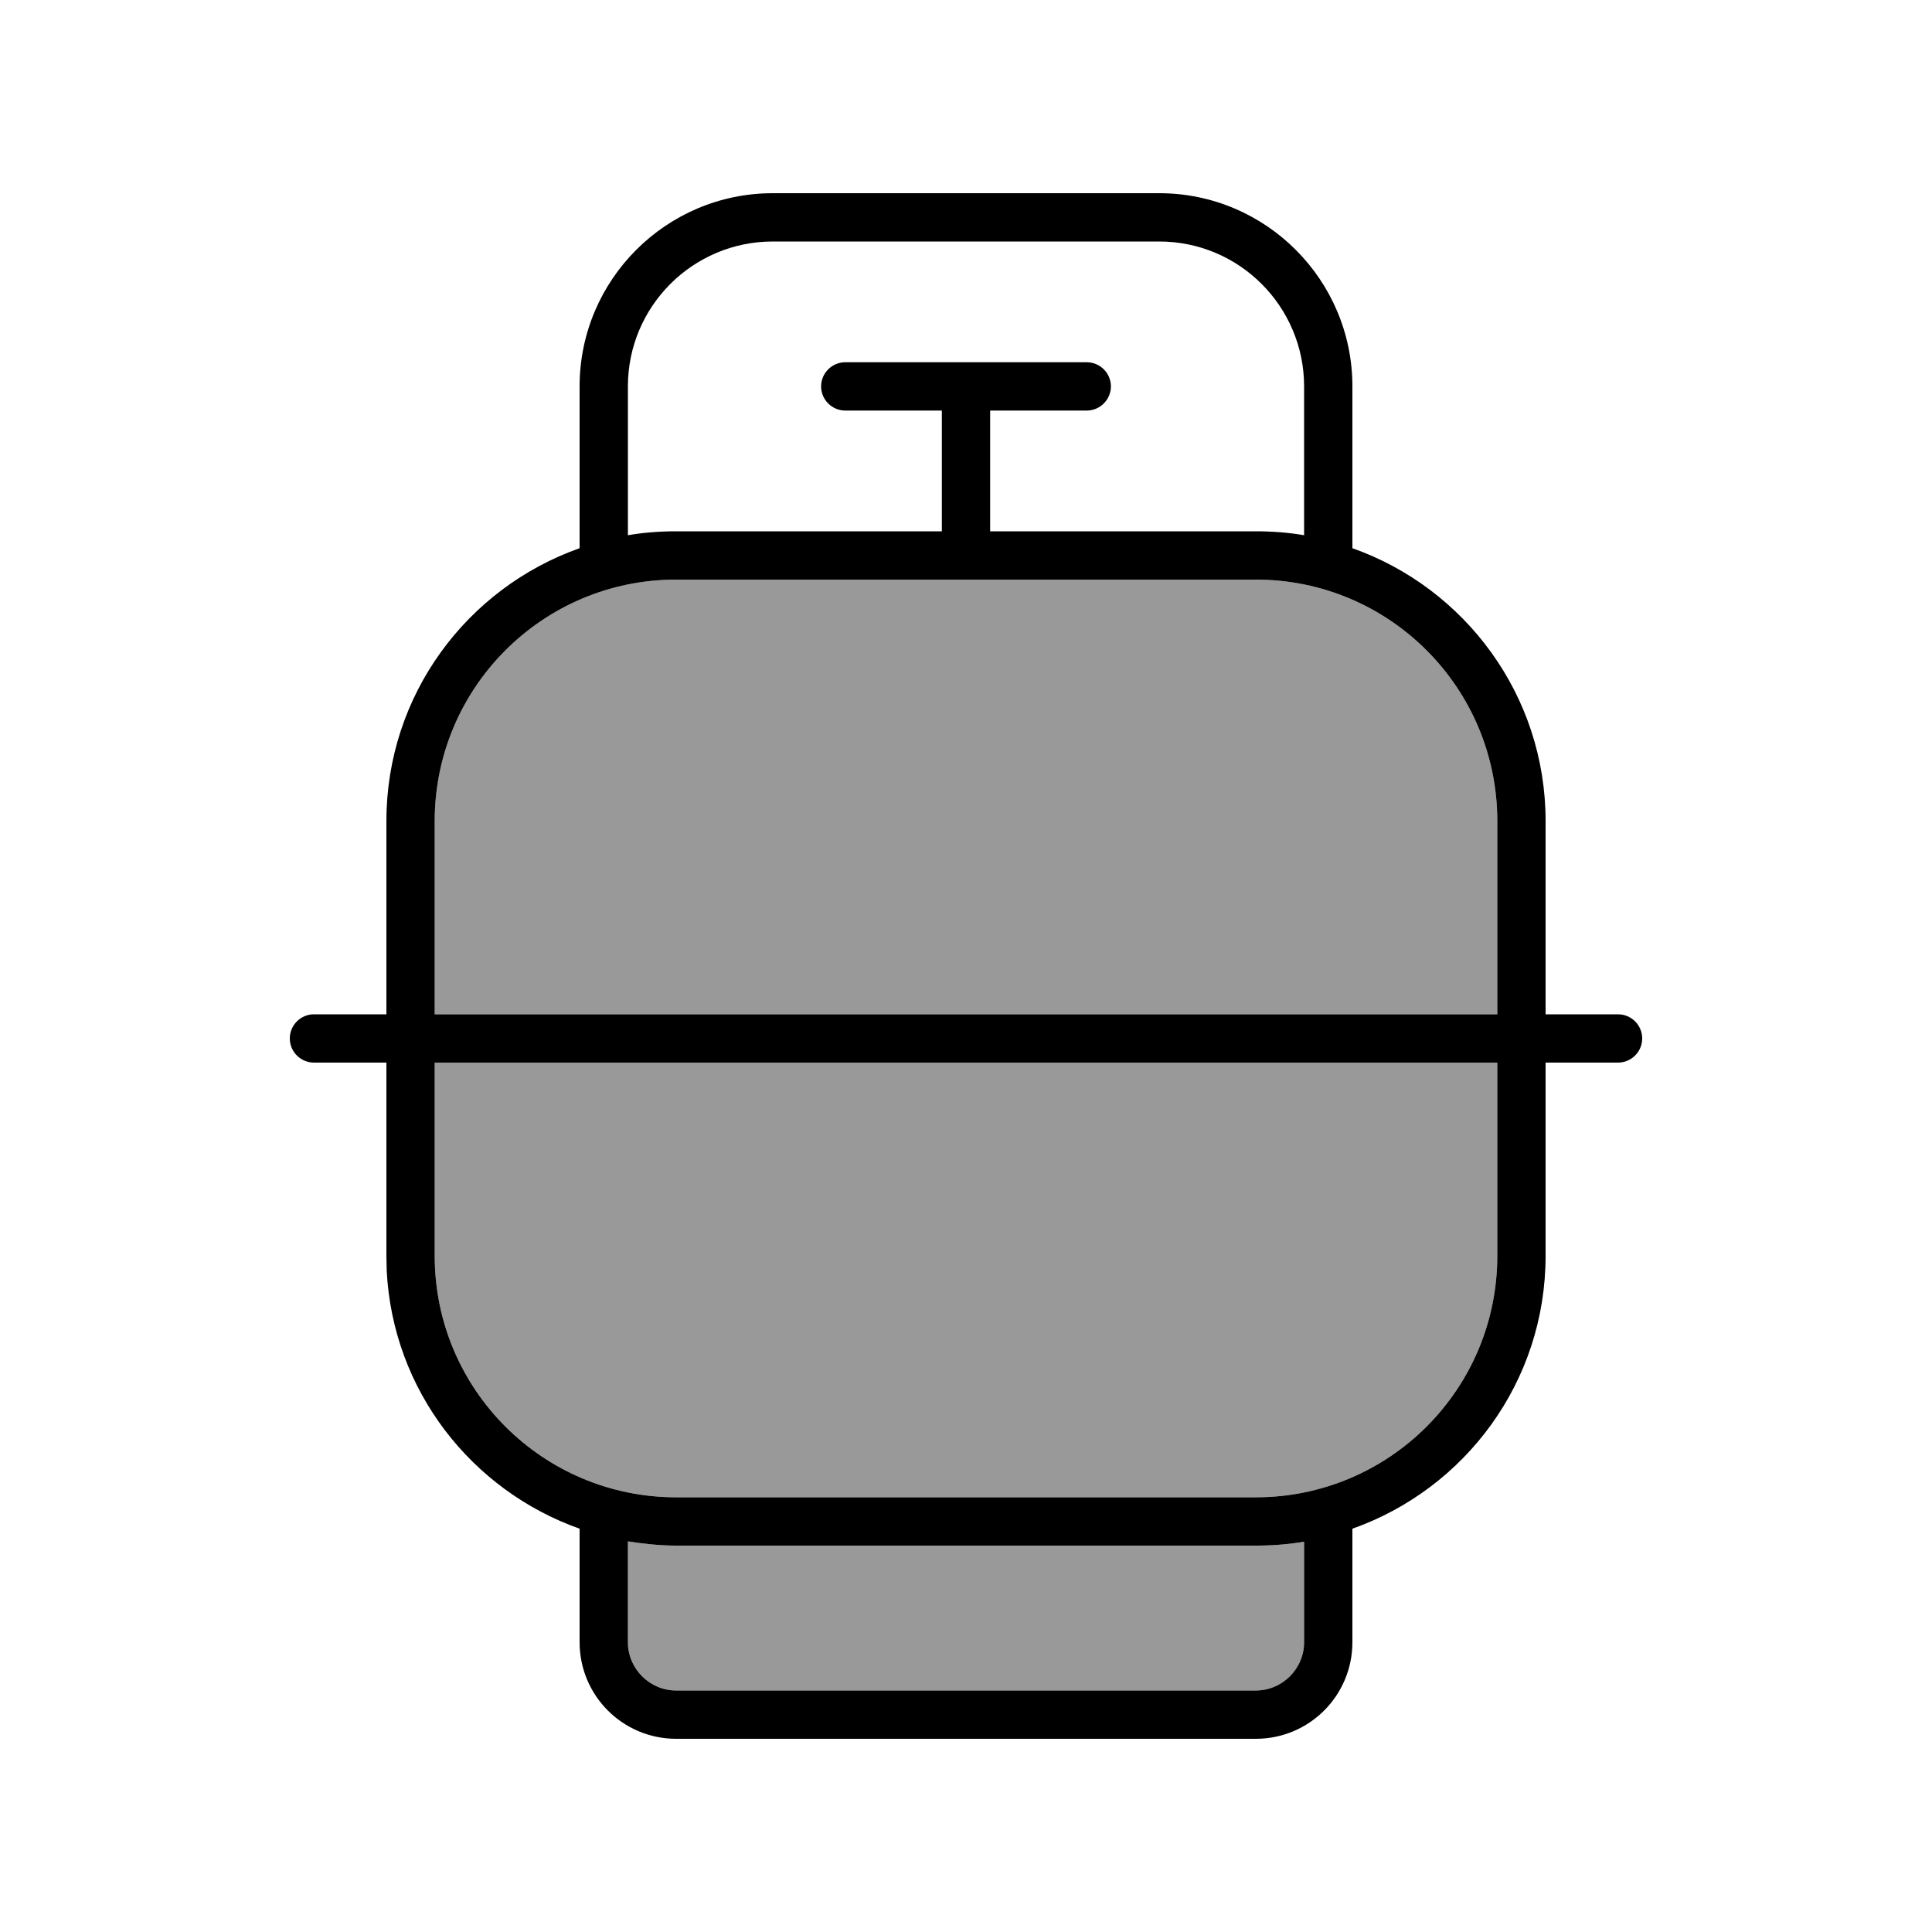
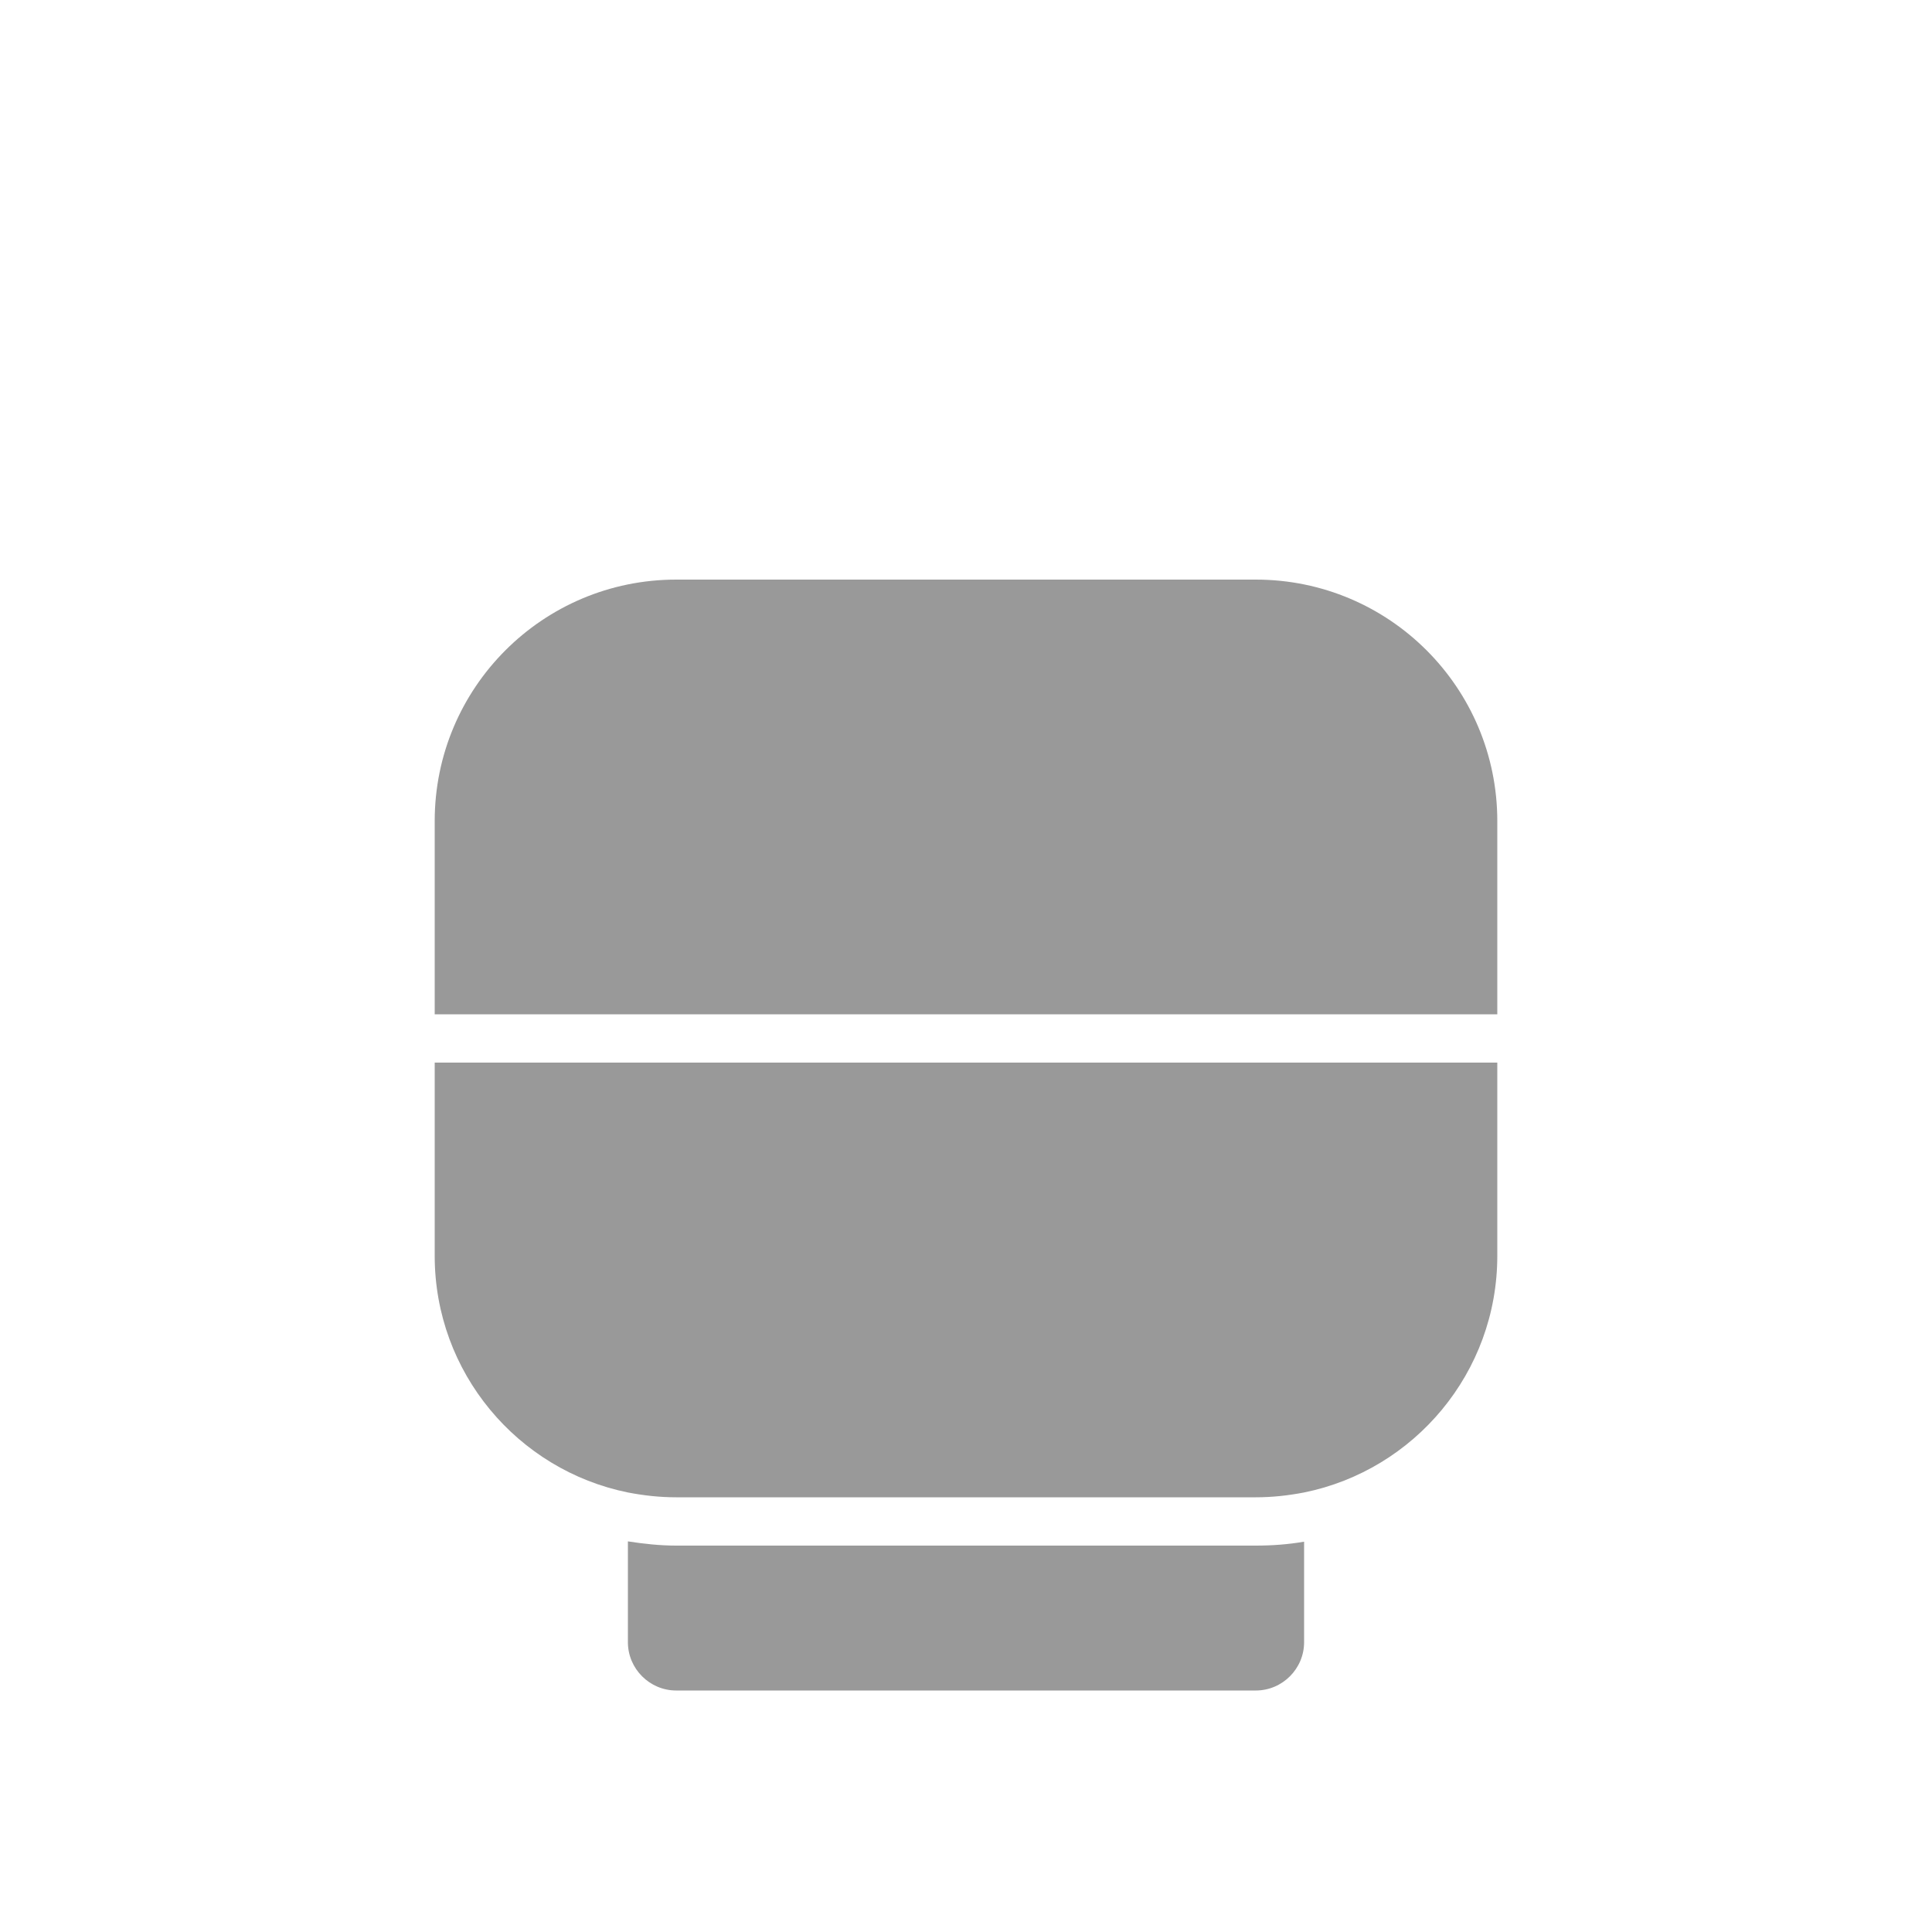
<svg xmlns="http://www.w3.org/2000/svg" viewBox="0 0 640 640">
  <path opacity=".4" fill="currentColor" d="M144 272L144 336L496 336L496 272C496 227.8 460.2 192 416 192L224 192C179.8 192 144 227.8 144 272zM144 352L144 416C144 454.7 171.5 487 208 494.4C213.2 495.4 218.5 496 224 496L416 496C421.5 496 426.8 495.4 432 494.4C468.5 487 496 454.7 496 416L496 352L144 352zM208 510.6L208 544C208 552.8 215.2 560 224 560L416 560C424.8 560 432 552.8 432 544L432 510.7C426.8 511.6 421.5 512 416 512L224 512C218.5 512 213.2 511.4 208 510.6z" />
-   <path fill="currentColor" d="M384 64C419.3 64 448 92.7 448 128L448 181.6C485.3 194.8 512 230.3 512 272L512 336L536 336C540.4 336 544 339.6 544 344C544 348.4 540.4 352 536 352L512 352L512 416C512 457.8 485.3 493.2 448 506.4L448 544C448 561.7 433.7 576 416 576L224 576C206.3 576 192 561.7 192 544L192 506.4C156.2 493.7 130.1 460.6 128.1 420.9L128 416L128 352L104 352C99.6 352 96 348.4 96 344C96 339.6 99.6 336 104 336L128 336L128 272C128 230.2 154.7 194.8 192 181.6L192 128C192 92.7 220.7 64 256 64L384 64zM208 544C208 552.8 215.2 560 224 560L416 560C424.8 560 432 552.8 432 544L432 510.7C426.8 511.6 421.5 512 416 512L224 512C218.5 512 213.2 511.4 208 510.6L208 544zM144 416C144 460.2 179.8 496 224 496L416 496C460.2 496 496 460.2 496 416L496 352L144 352L144 416zM224 192C179.8 192 144 227.8 144 272L144 336L496 336L496 272C496 227.8 460.2 192 416 192L224 192zM256 80C229.5 80 208 101.5 208 128L208 177.3C213.2 176.4 218.5 176 224 176L312 176L312 136L280 136C275.6 136 272 132.4 272 128C272 123.6 275.6 120 280 120L360 120C364.4 120 368 123.6 368 128C368 132.4 364.4 136 360 136L328 136L328 176L416 176C421.4 176 426.8 176.4 432 177.3L432 128C432 101.5 410.5 80 384 80L256 80z" />
</svg>